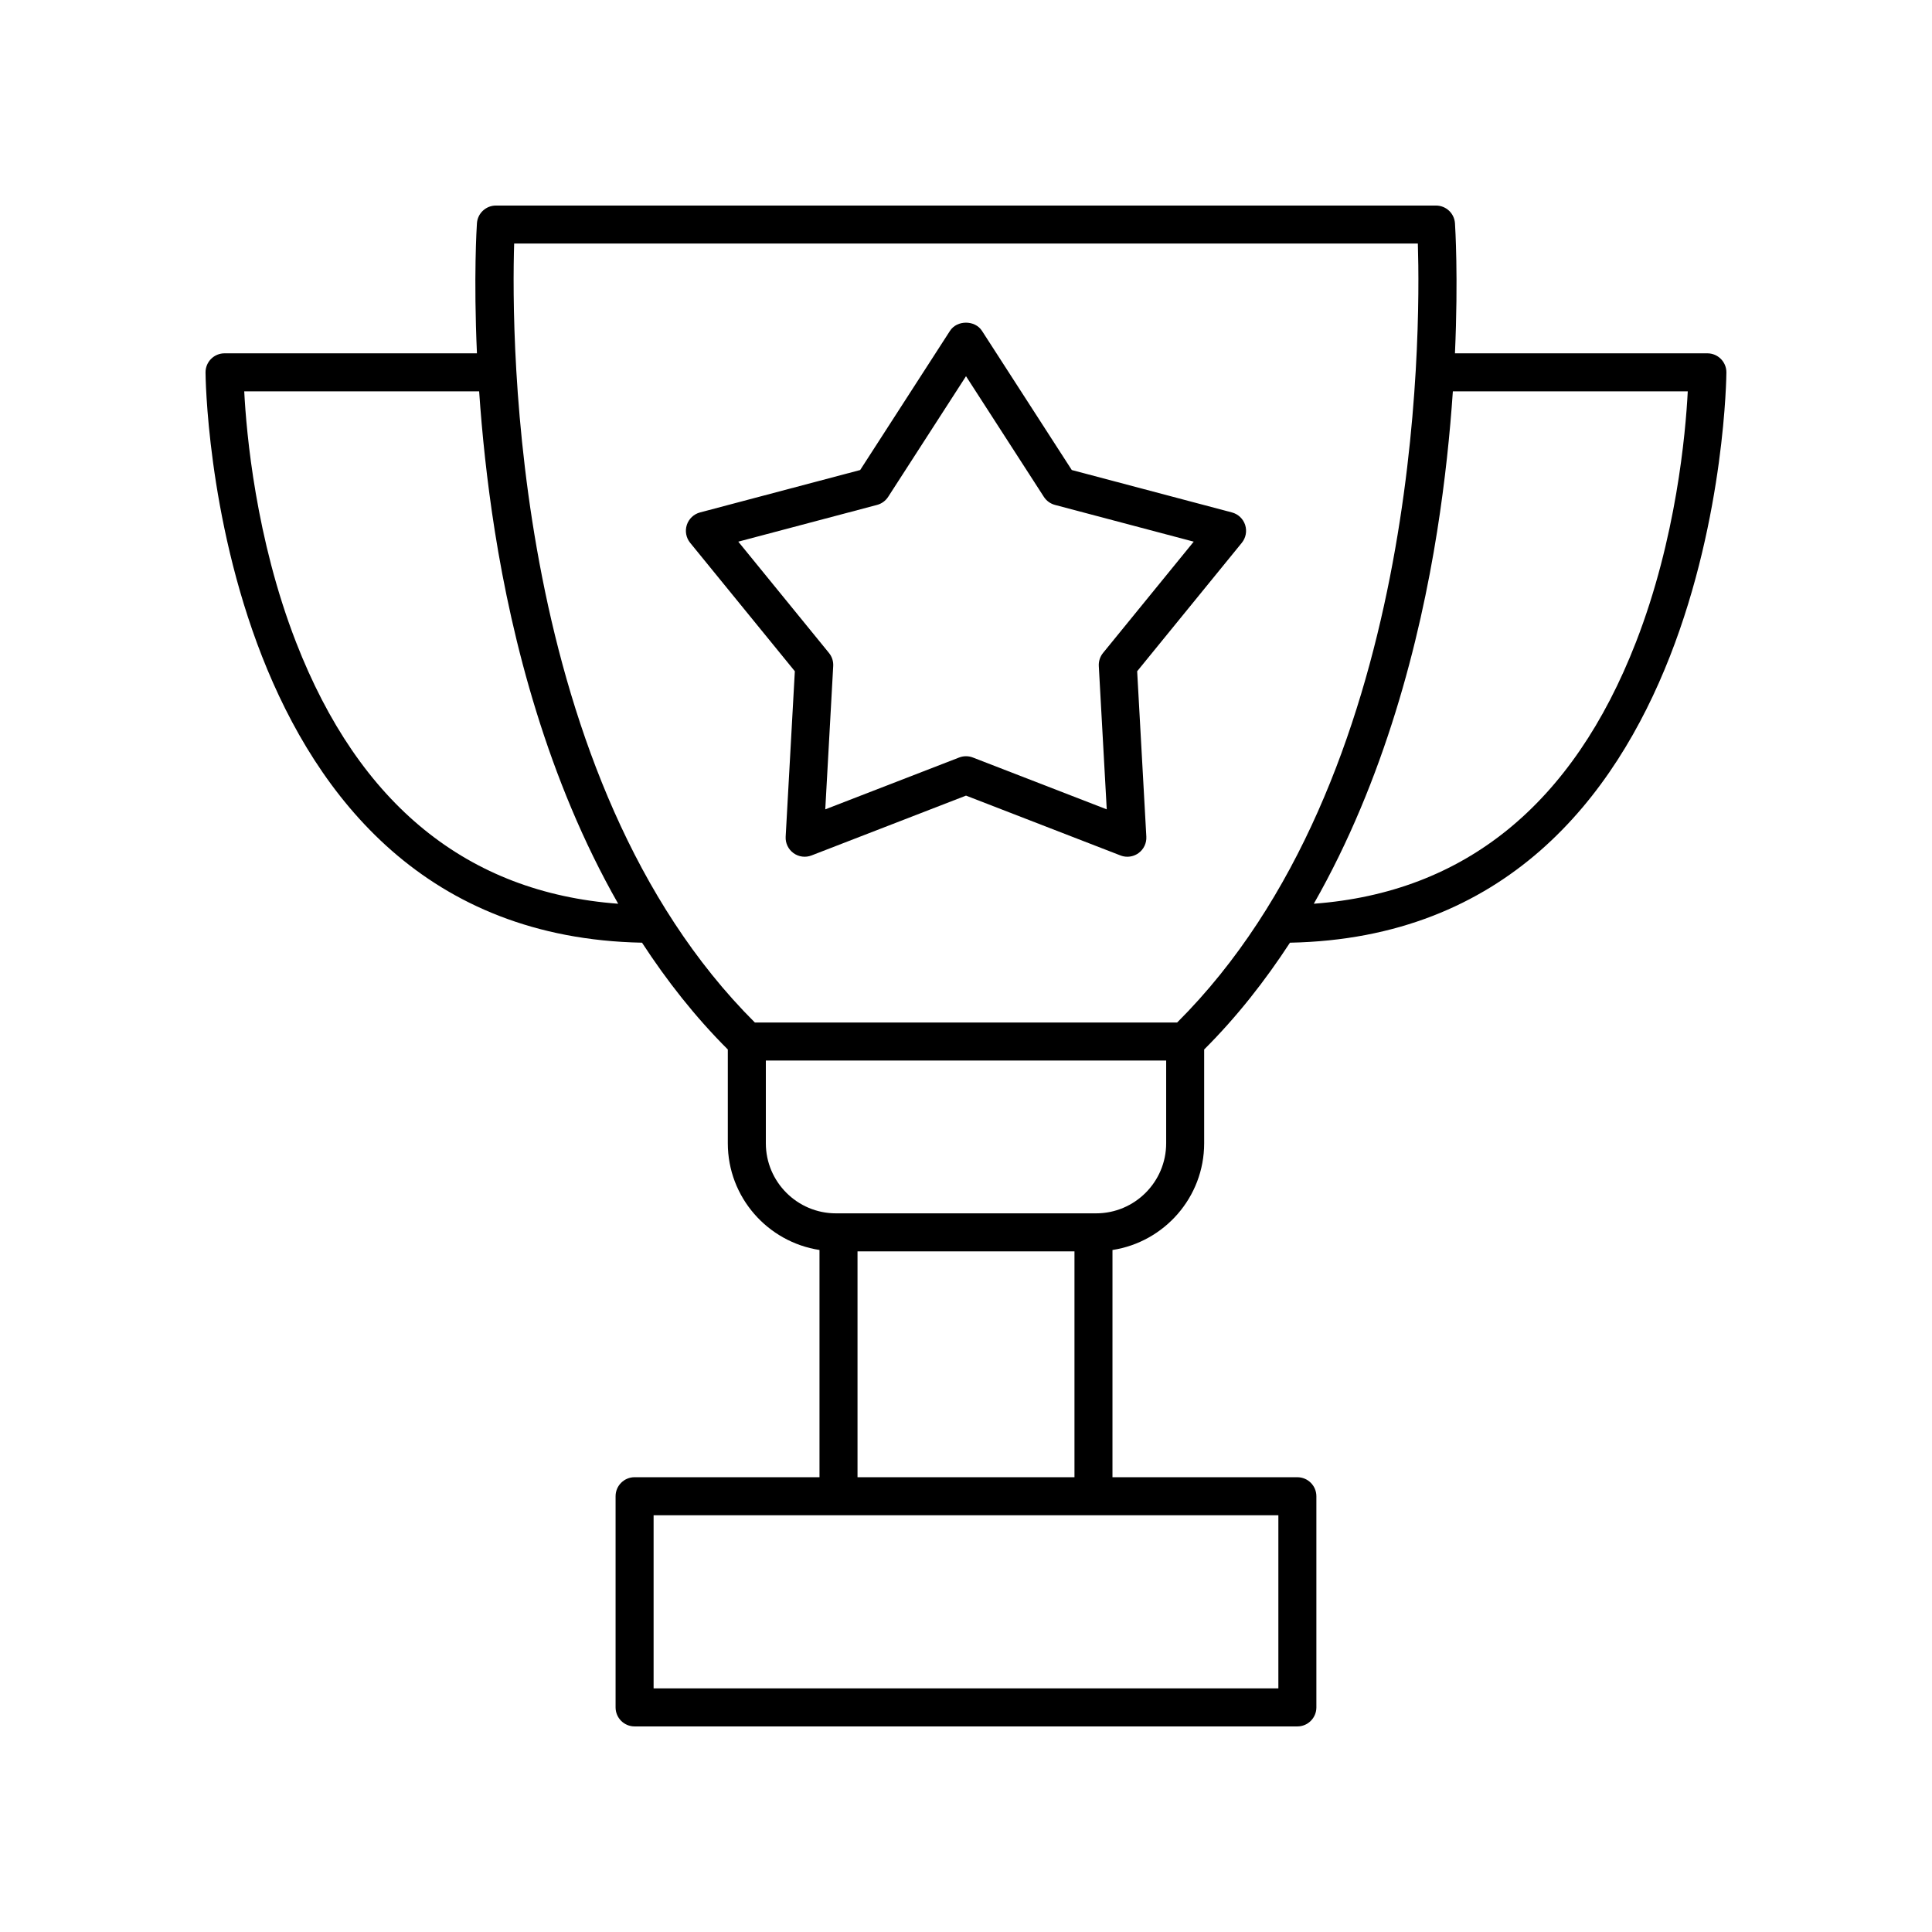
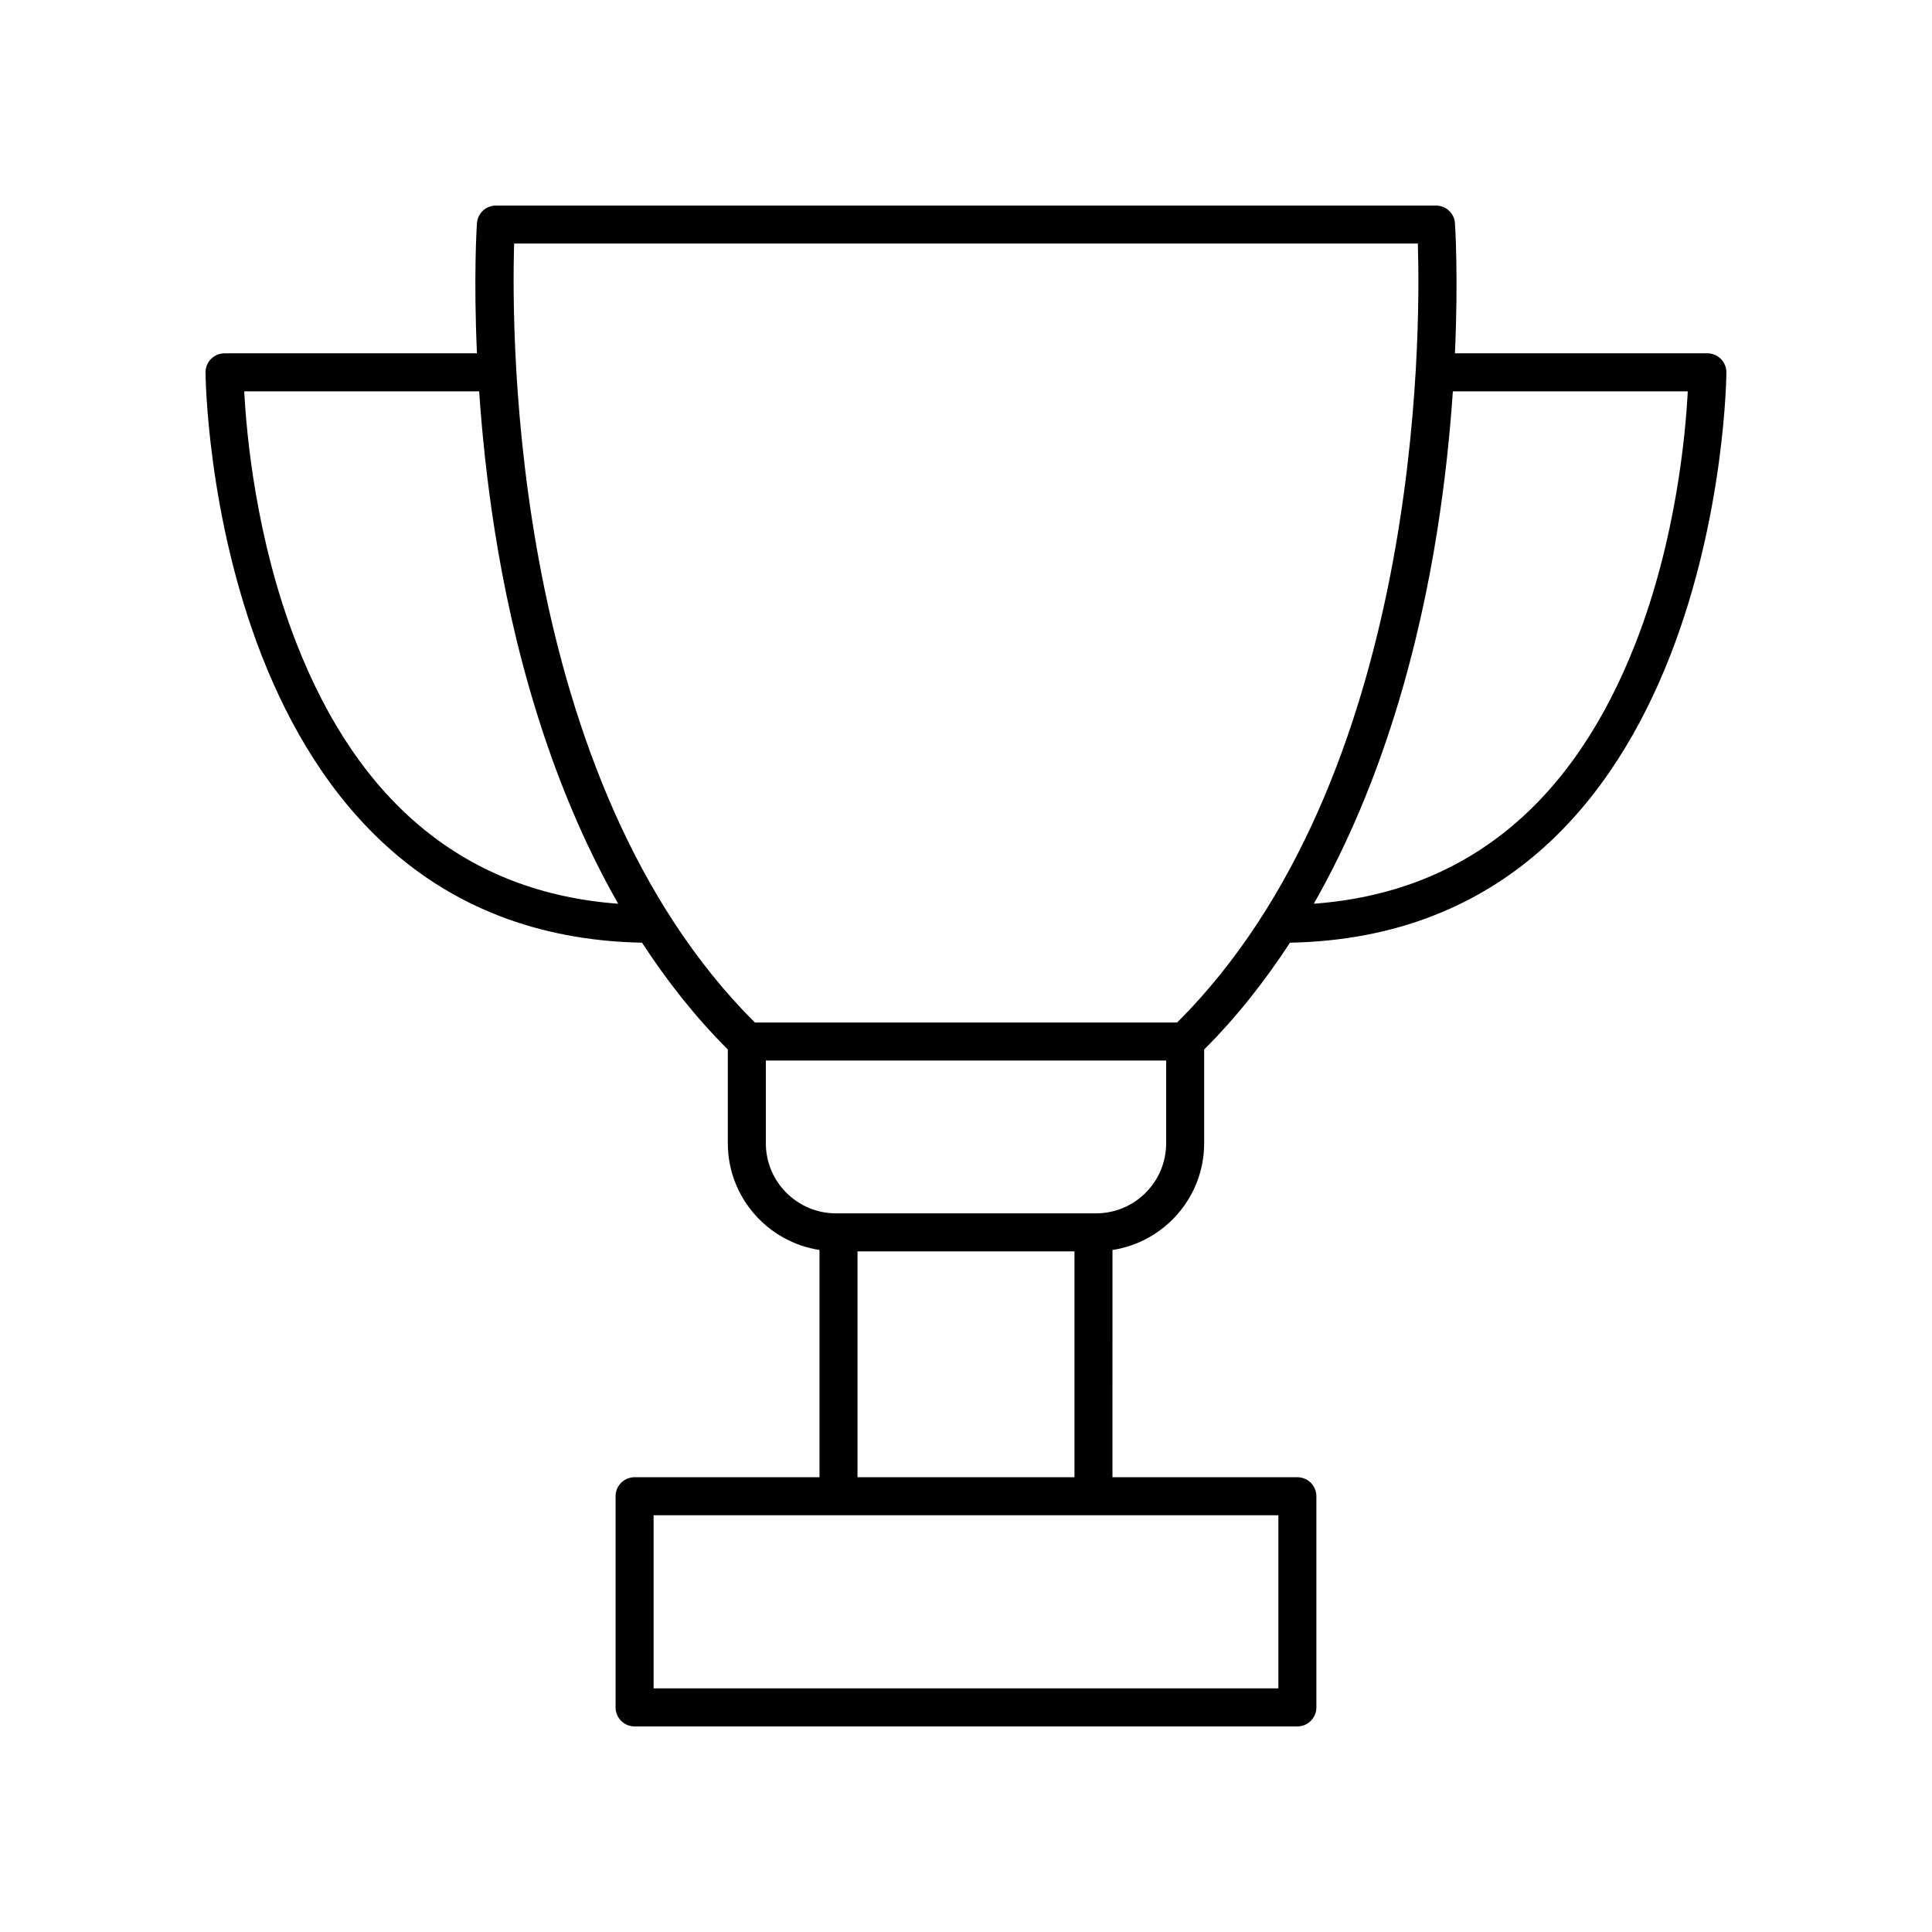
<svg xmlns="http://www.w3.org/2000/svg" fill="#000000" width="800px" height="800px" version="1.1" viewBox="144 144 512 512">
  <g>
    <path d="m314.14 393.82c6.559 10.055 14.051 19.633 22.738 28.301v24.852c0 14.312 10.562 26.176 24.297 28.285v60.219h-49c-2.781 0-5.039 2.254-5.039 5.039v55.965c0 2.781 2.254 5.039 5.039 5.039h175.64c2.781 0 5.039-2.254 5.039-5.039v-55.961c0-2.781-2.254-5.039-5.039-5.039h-49l0.004-60.219c13.734-2.109 24.297-13.973 24.297-28.285v-24.852c8.688-8.668 16.18-18.246 22.738-28.301 114.27-2.258 115.66-149.65 115.66-151.15 0-2.781-2.254-5.039-5.039-5.039h-66.895c0.906-20.273 0.062-33.57 0.004-34.465-0.18-2.644-2.375-4.695-5.023-4.695h-249.14c-2.648 0-4.848 2.055-5.027 4.699-0.062 0.895-0.906 14.191 0.004 34.465l-66.895-0.004c-1.336 0-2.617 0.531-3.562 1.477-0.941 0.945-1.473 2.227-1.473 3.562 0 1.5 1.391 148.89 115.66 151.15zm168.64 197.62h-165.57v-45.887h165.57zm-111.53-55.961v-59.852h57.496v59.852zm63.215-69.93h-68.934c-10.242 0-18.574-8.332-18.574-18.574v-21.926h106.09v21.926c0 10.242-8.332 18.574-18.578 18.574zm156.81-217.84c-0.57 11.133-3.043 39.004-13.734 66.488-16.75 43.07-45.453 66.332-85.367 69.301 18.77-32.906 28.098-69.703 32.684-98.68 2.133-13.469 3.41-26.031 4.164-37.113zm-311.02-39.164h239.49c0.777 24.855 0.754 142.07-63.789 206.43h-111.91c-64.488-64.309-64.559-181.56-63.789-206.43zm-71.531 39.164h62.254c0.758 11.078 2.035 23.645 4.164 37.113 4.586 28.977 13.914 65.773 32.684 98.68-39.914-2.973-68.617-26.234-85.367-69.301-10.691-27.488-13.164-55.359-13.734-66.492z" />
-     <path d="m354.64 321.89-2.43 43.836c-0.094 1.707 0.684 3.348 2.07 4.356 1.387 1.008 3.191 1.238 4.781 0.621l40.941-15.855 40.938 15.855c0.59 0.23 1.207 0.34 1.82 0.34 1.047 0 2.09-0.328 2.961-0.961 1.387-1.008 2.164-2.648 2.07-4.356l-2.43-43.836 27.73-34.035c1.078-1.328 1.414-3.113 0.887-4.742-0.527-1.625-1.848-2.875-3.504-3.312l-42.438-11.238-23.805-36.891c-1.855-2.879-6.613-2.879-8.469 0l-23.805 36.891-42.438 11.238c-1.656 0.438-2.973 1.688-3.504 3.312-0.527 1.629-0.195 3.41 0.887 4.742zm21.789-44.082c1.211-0.32 2.262-1.086 2.945-2.141l20.629-31.969 20.629 31.969c0.68 1.055 1.73 1.816 2.945 2.141l36.773 9.738-24.031 29.492c-0.793 0.973-1.191 2.211-1.125 3.461l2.106 37.988-35.477-13.738c-0.586-0.227-1.203-0.34-1.82-0.34s-1.234 0.113-1.82 0.34l-35.477 13.738 2.106-37.988c0.07-1.254-0.332-2.488-1.125-3.461l-24.031-29.492z" />
  </g>
</svg>